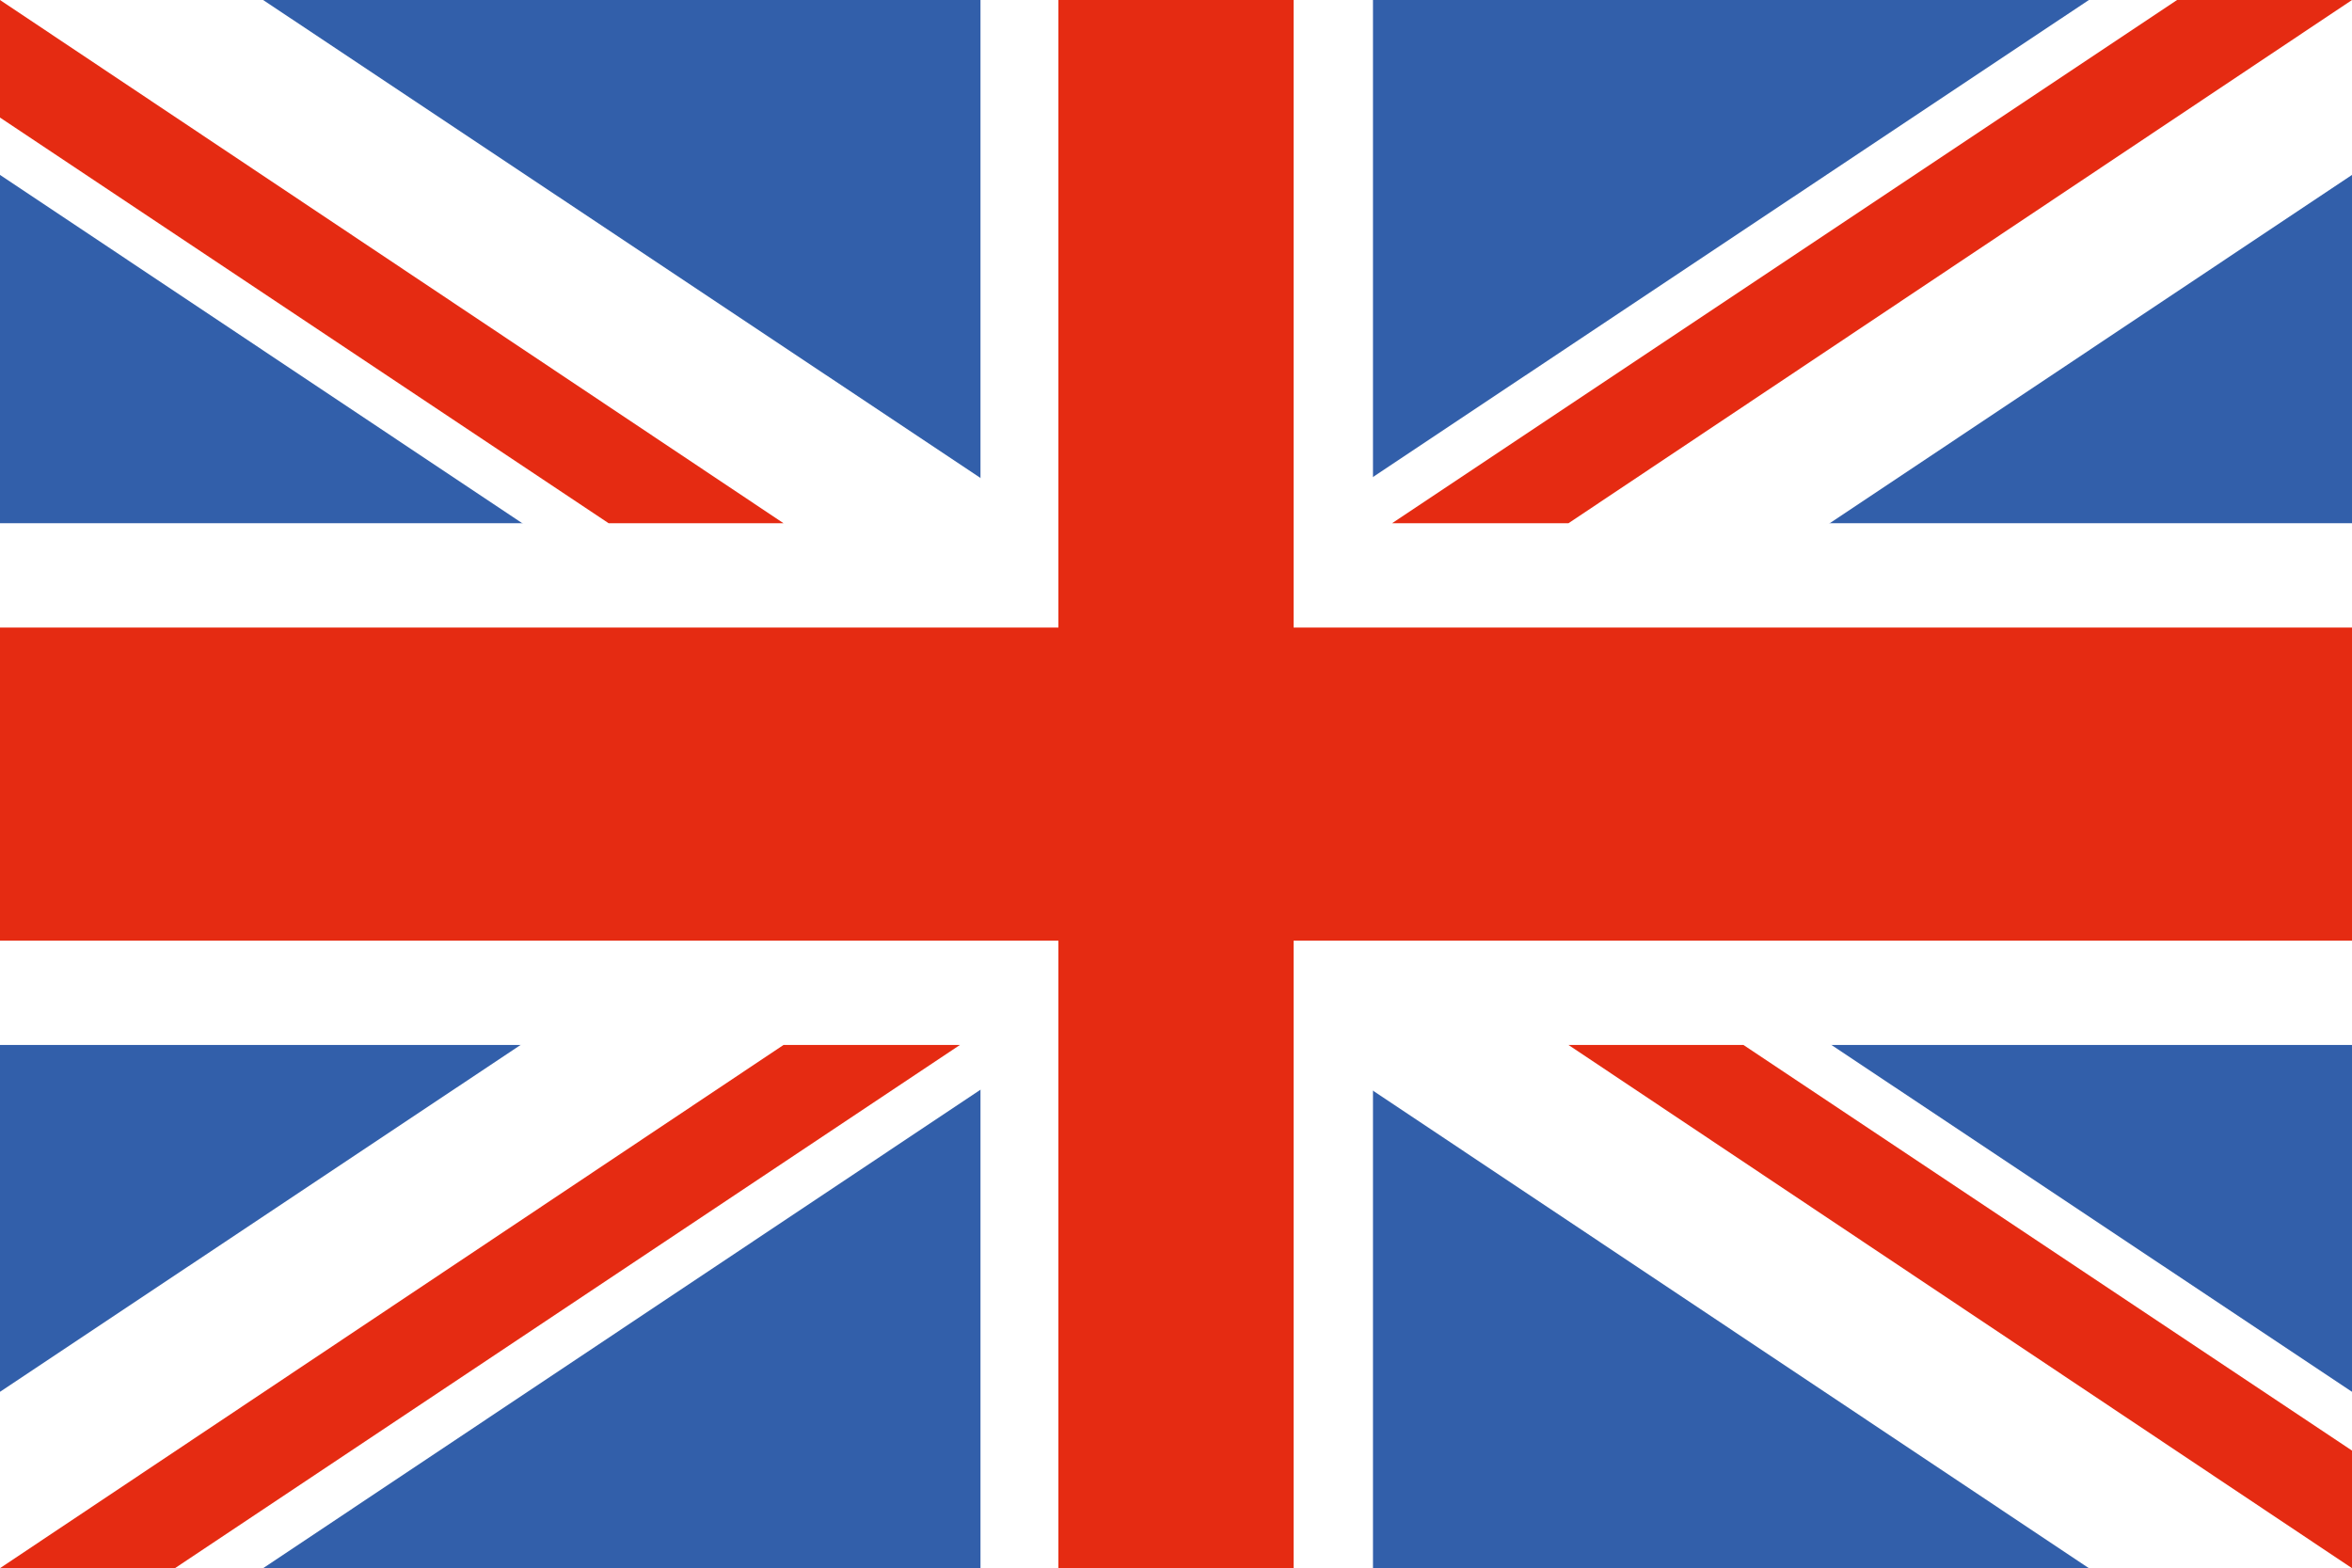
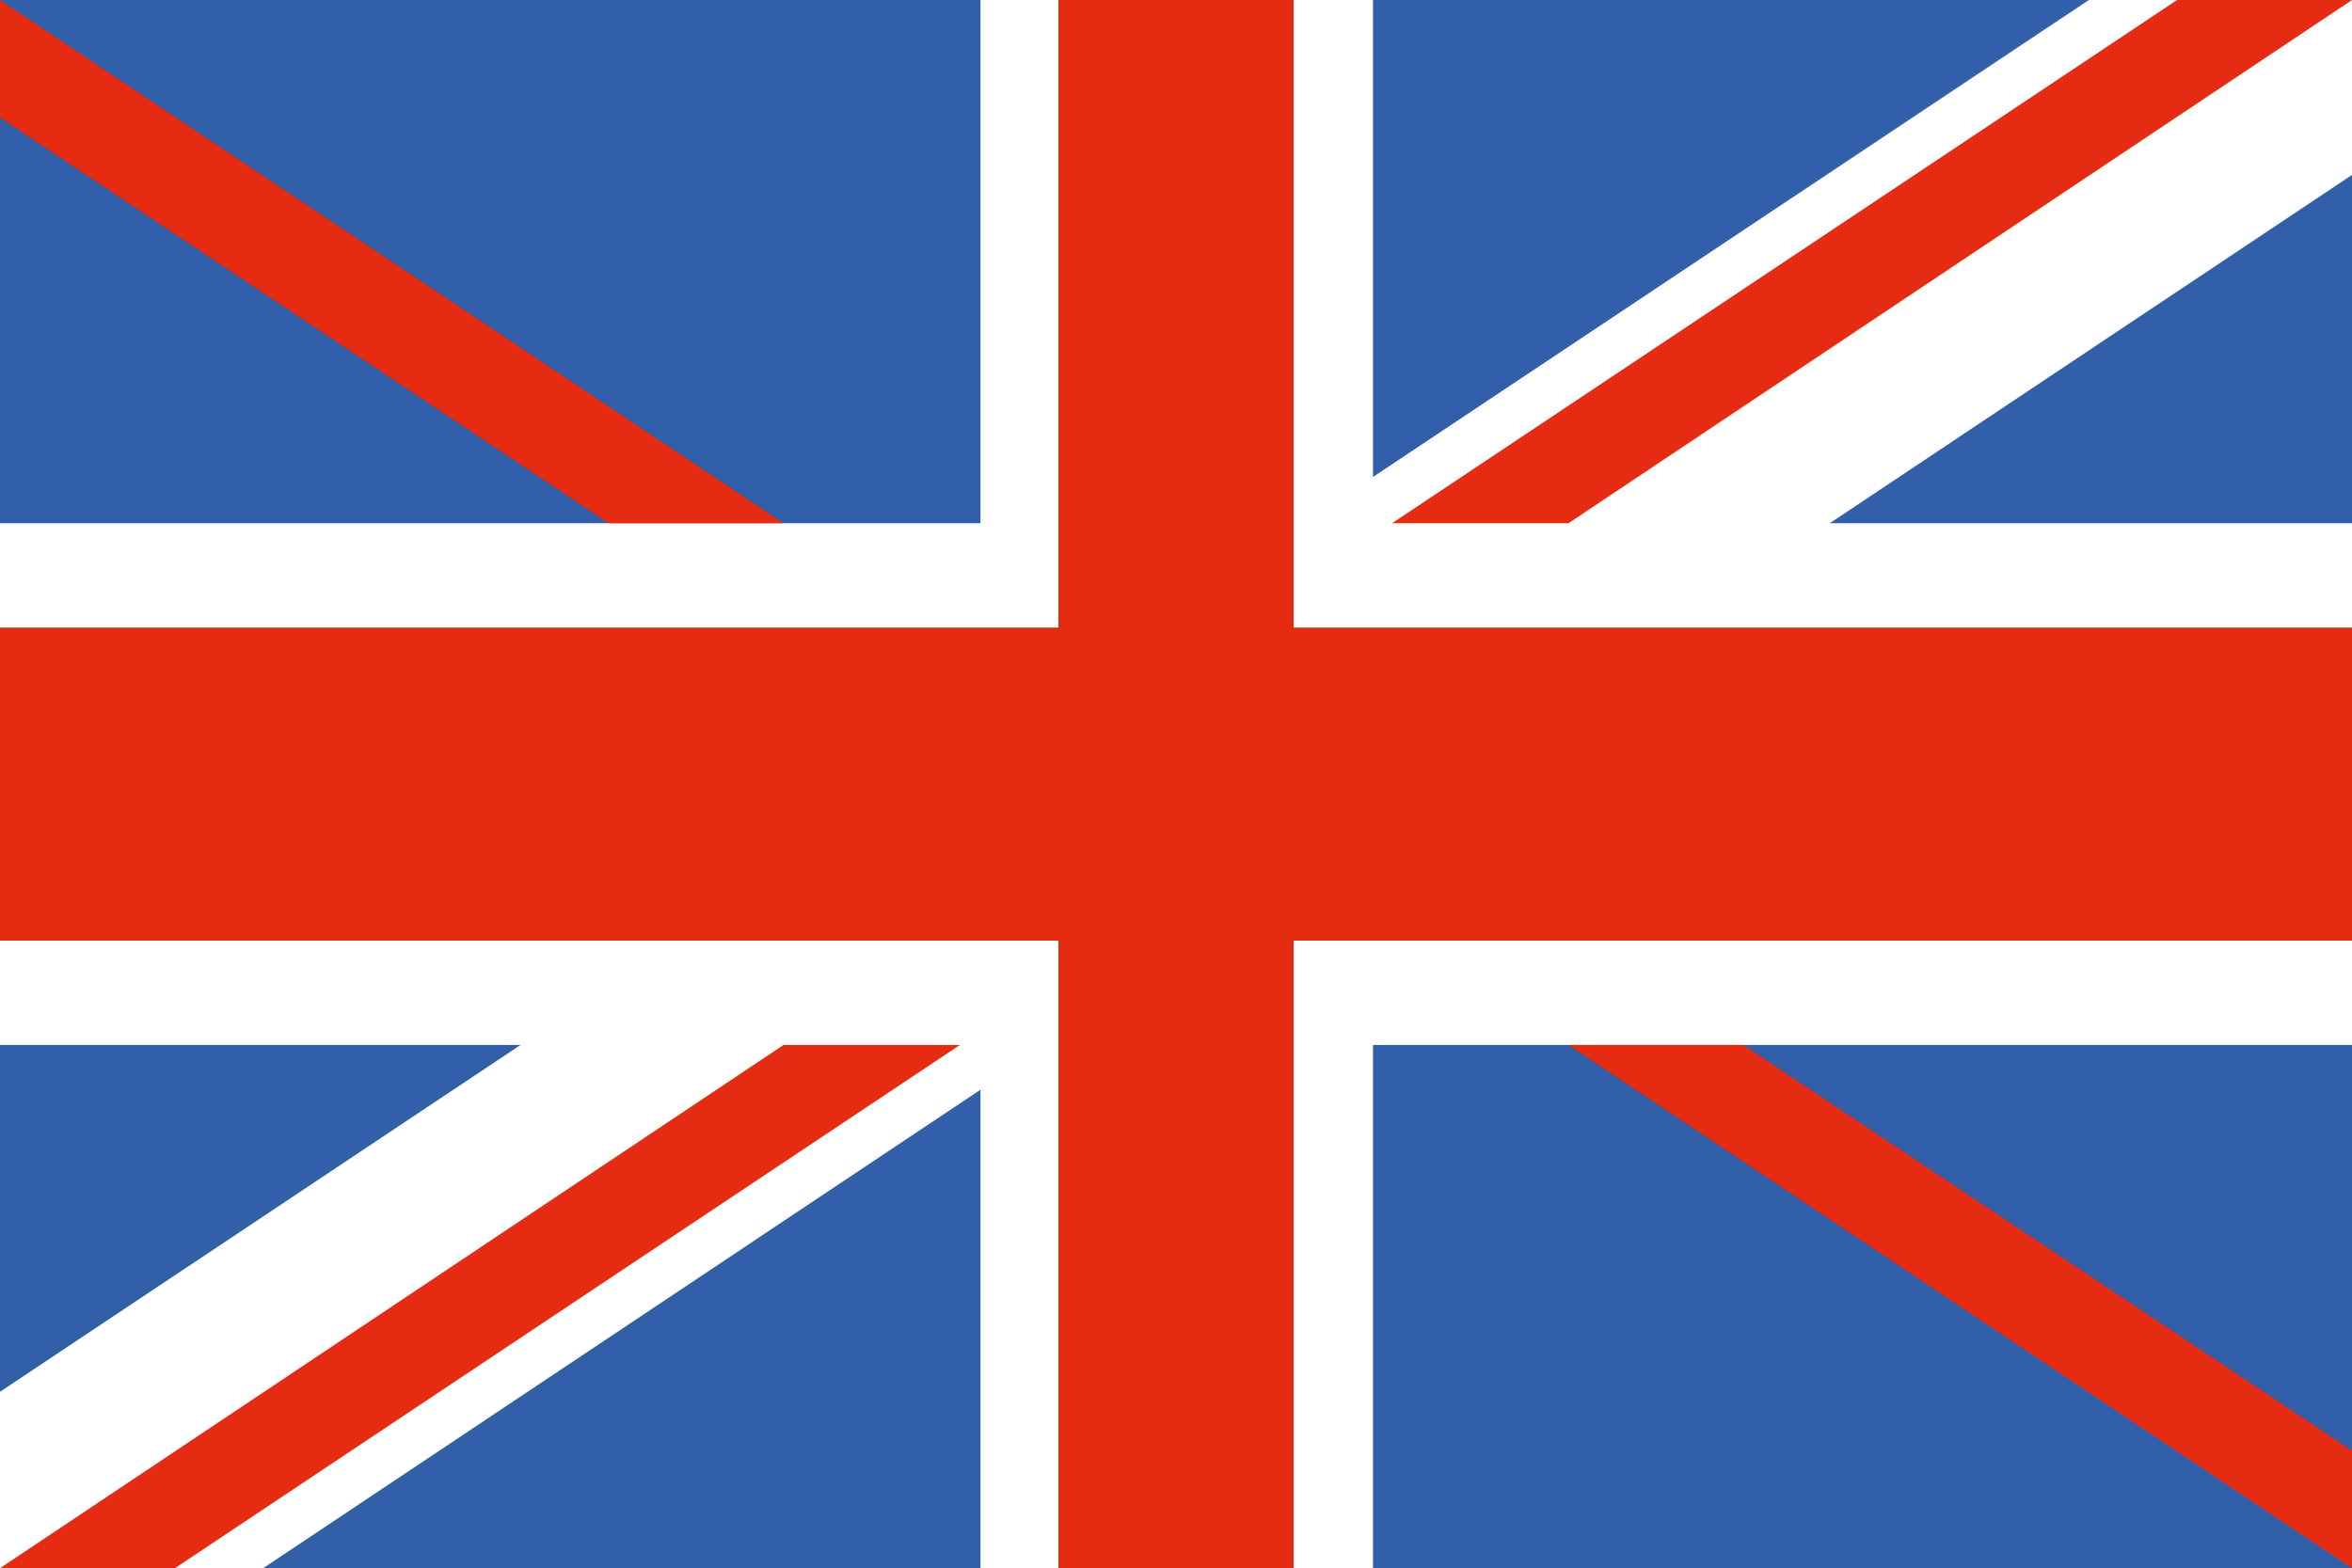
<svg xmlns="http://www.w3.org/2000/svg" id="Lager_1" data-name="Lager 1" viewBox="0 0 16 10.67">
  <defs>
    <style>.cls-1{fill:#325faa;}.cls-2{fill:#fff;}.cls-3{fill:#e52b12;}</style>
  </defs>
  <rect class="cls-1" width="16" height="10.67" />
  <polygon class="cls-2" points="0 10.67 1.79 10.67 16 1.19 16 0 14.21 0 0 9.47 0 10.67" />
-   <polygon class="cls-2" points="16 10.67 14.21 10.67 0 1.19 0 0 1.79 0 16 9.47 16 10.67" />
  <rect class="cls-2" x="6.67" width="2.67" height="10.67" />
  <rect class="cls-2" y="3.56" width="16" height="3.55" />
  <rect class="cls-3" y="4.27" width="16" height="2.13" />
  <rect class="cls-3" x="7.2" width="1.6" height="10.67" />
  <polygon class="cls-3" points="0 10.67 1.19 10.67 6.53 7.11 5.33 7.11 0 10.67" />
  <polygon class="cls-3" points="9.47 3.56 10.67 3.56 16 0 14.81 0 9.47 3.56" />
  <polygon class="cls-3" points="16 10.67 16 9.87 11.86 7.11 10.67 7.11 16 10.67" />
  <polygon class="cls-3" points="0 0 0 0.8 4.14 3.56 5.33 3.56 0 0" />
</svg>